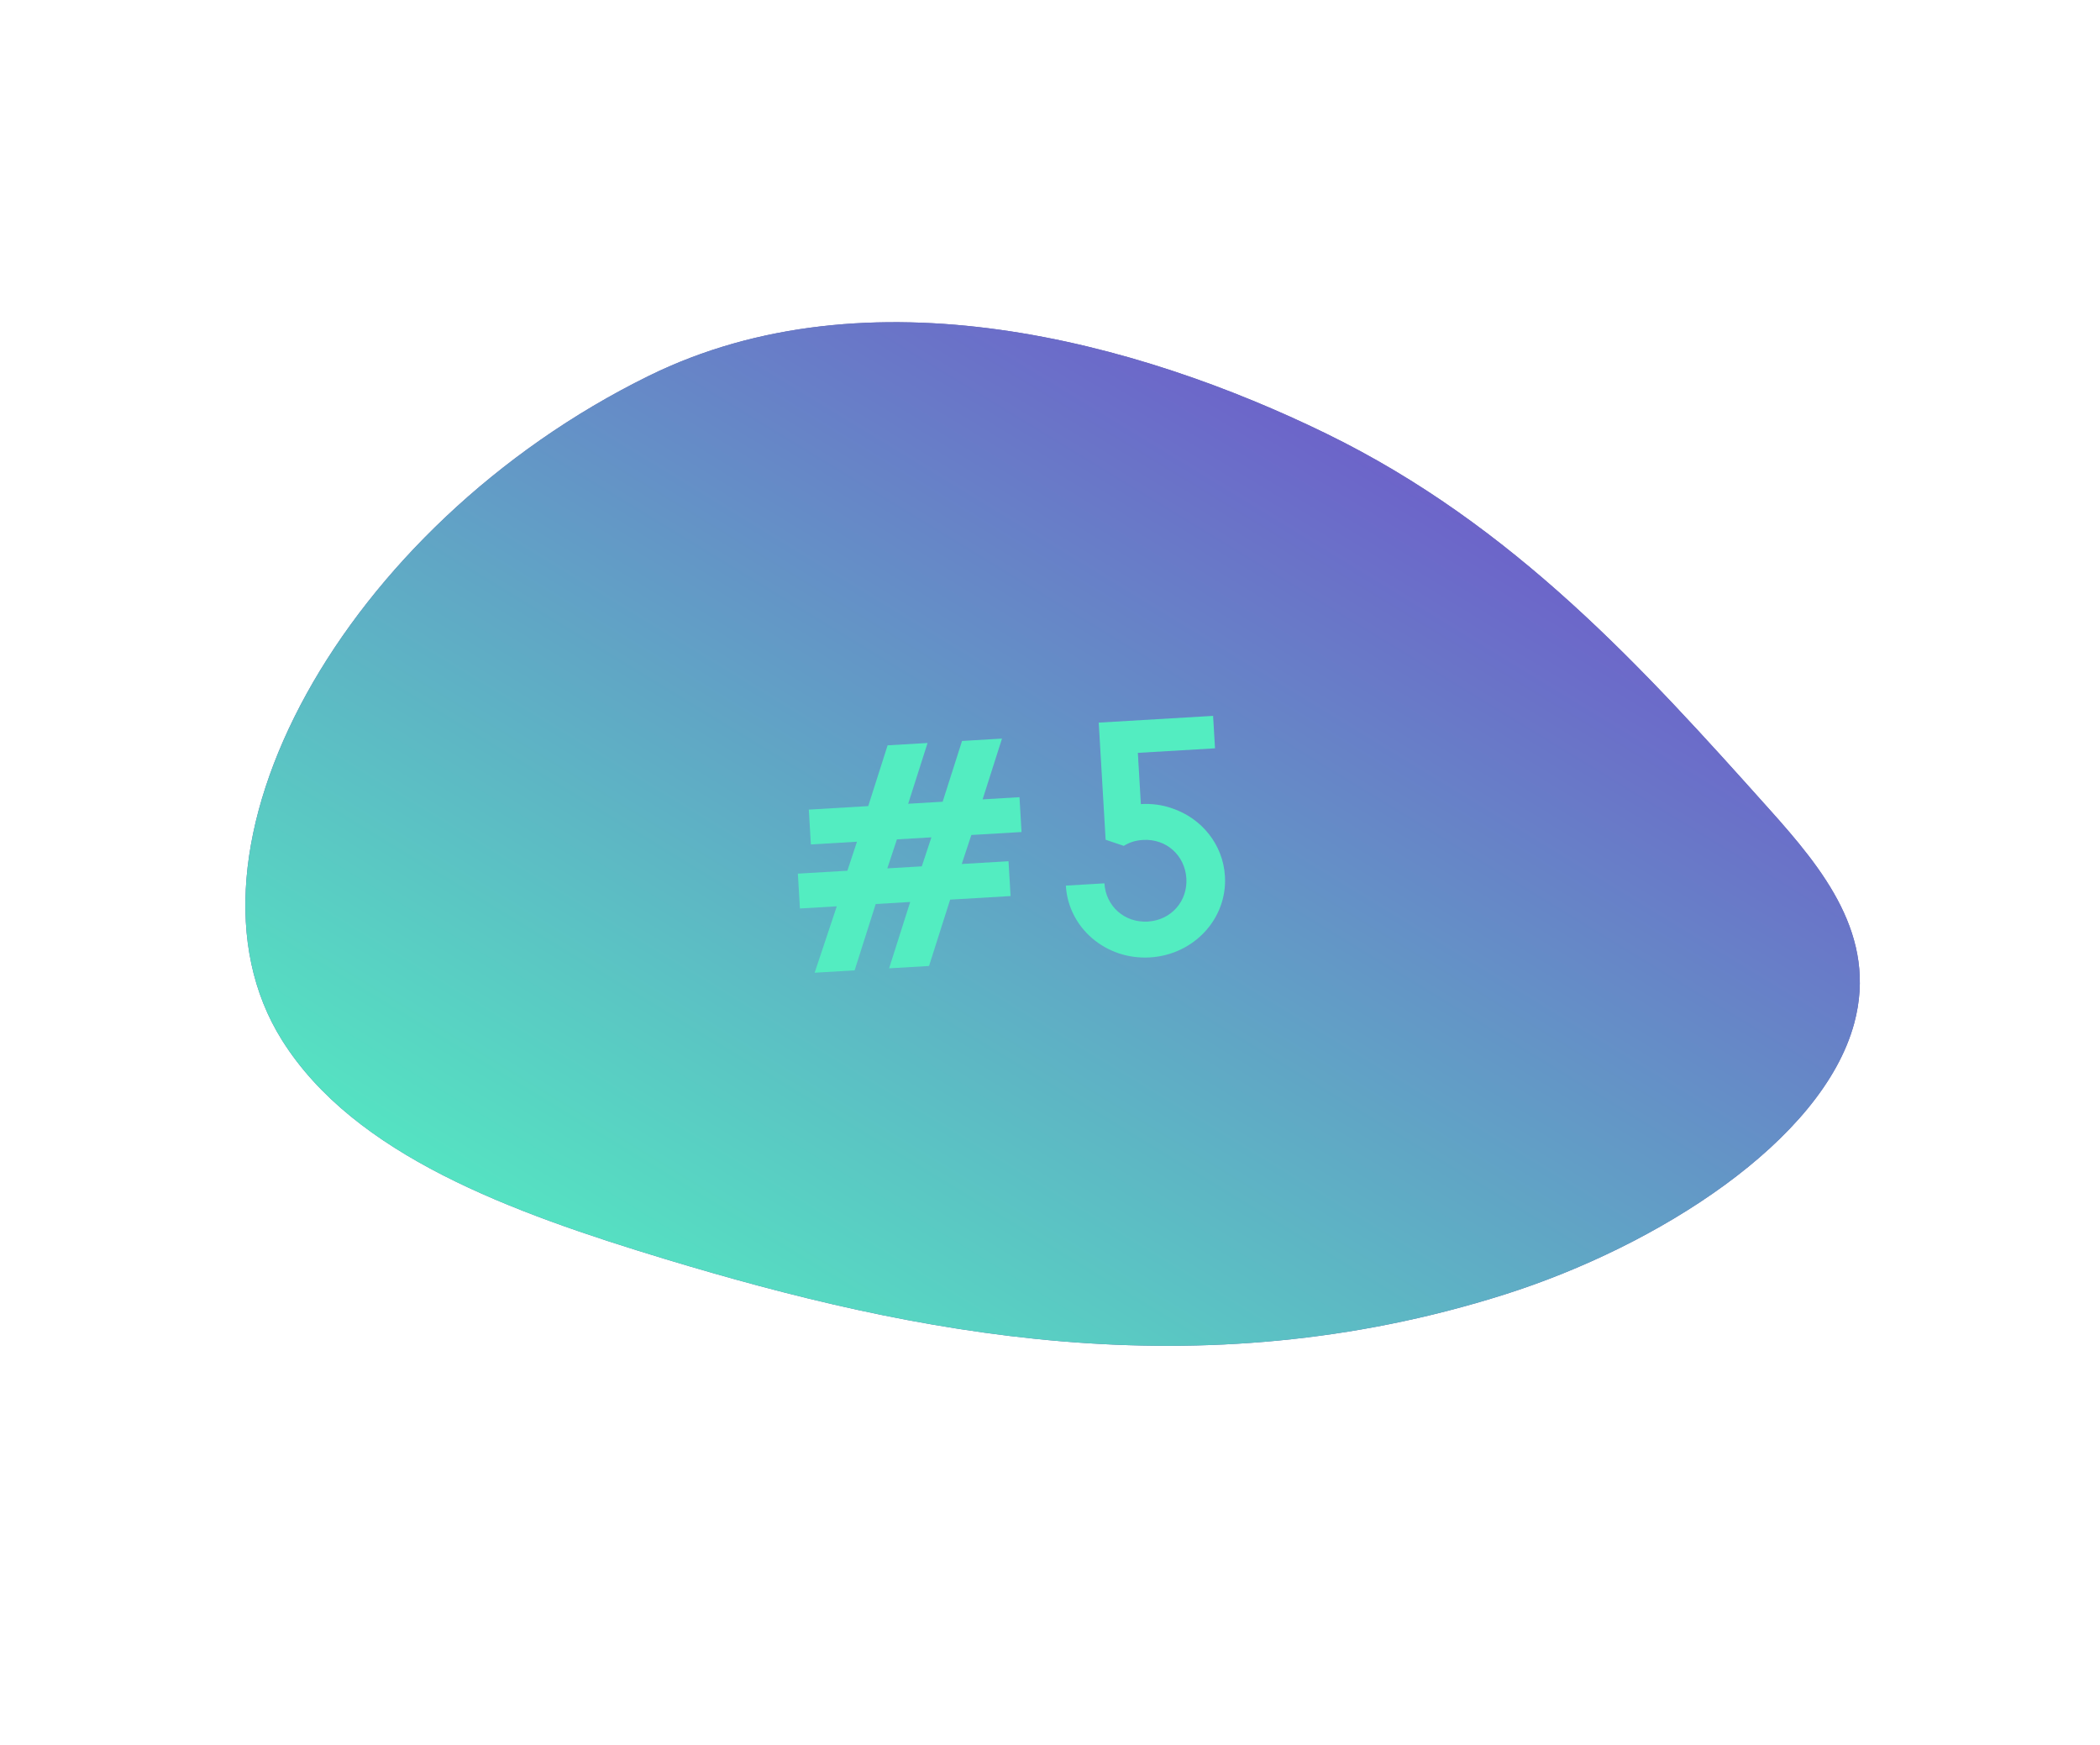
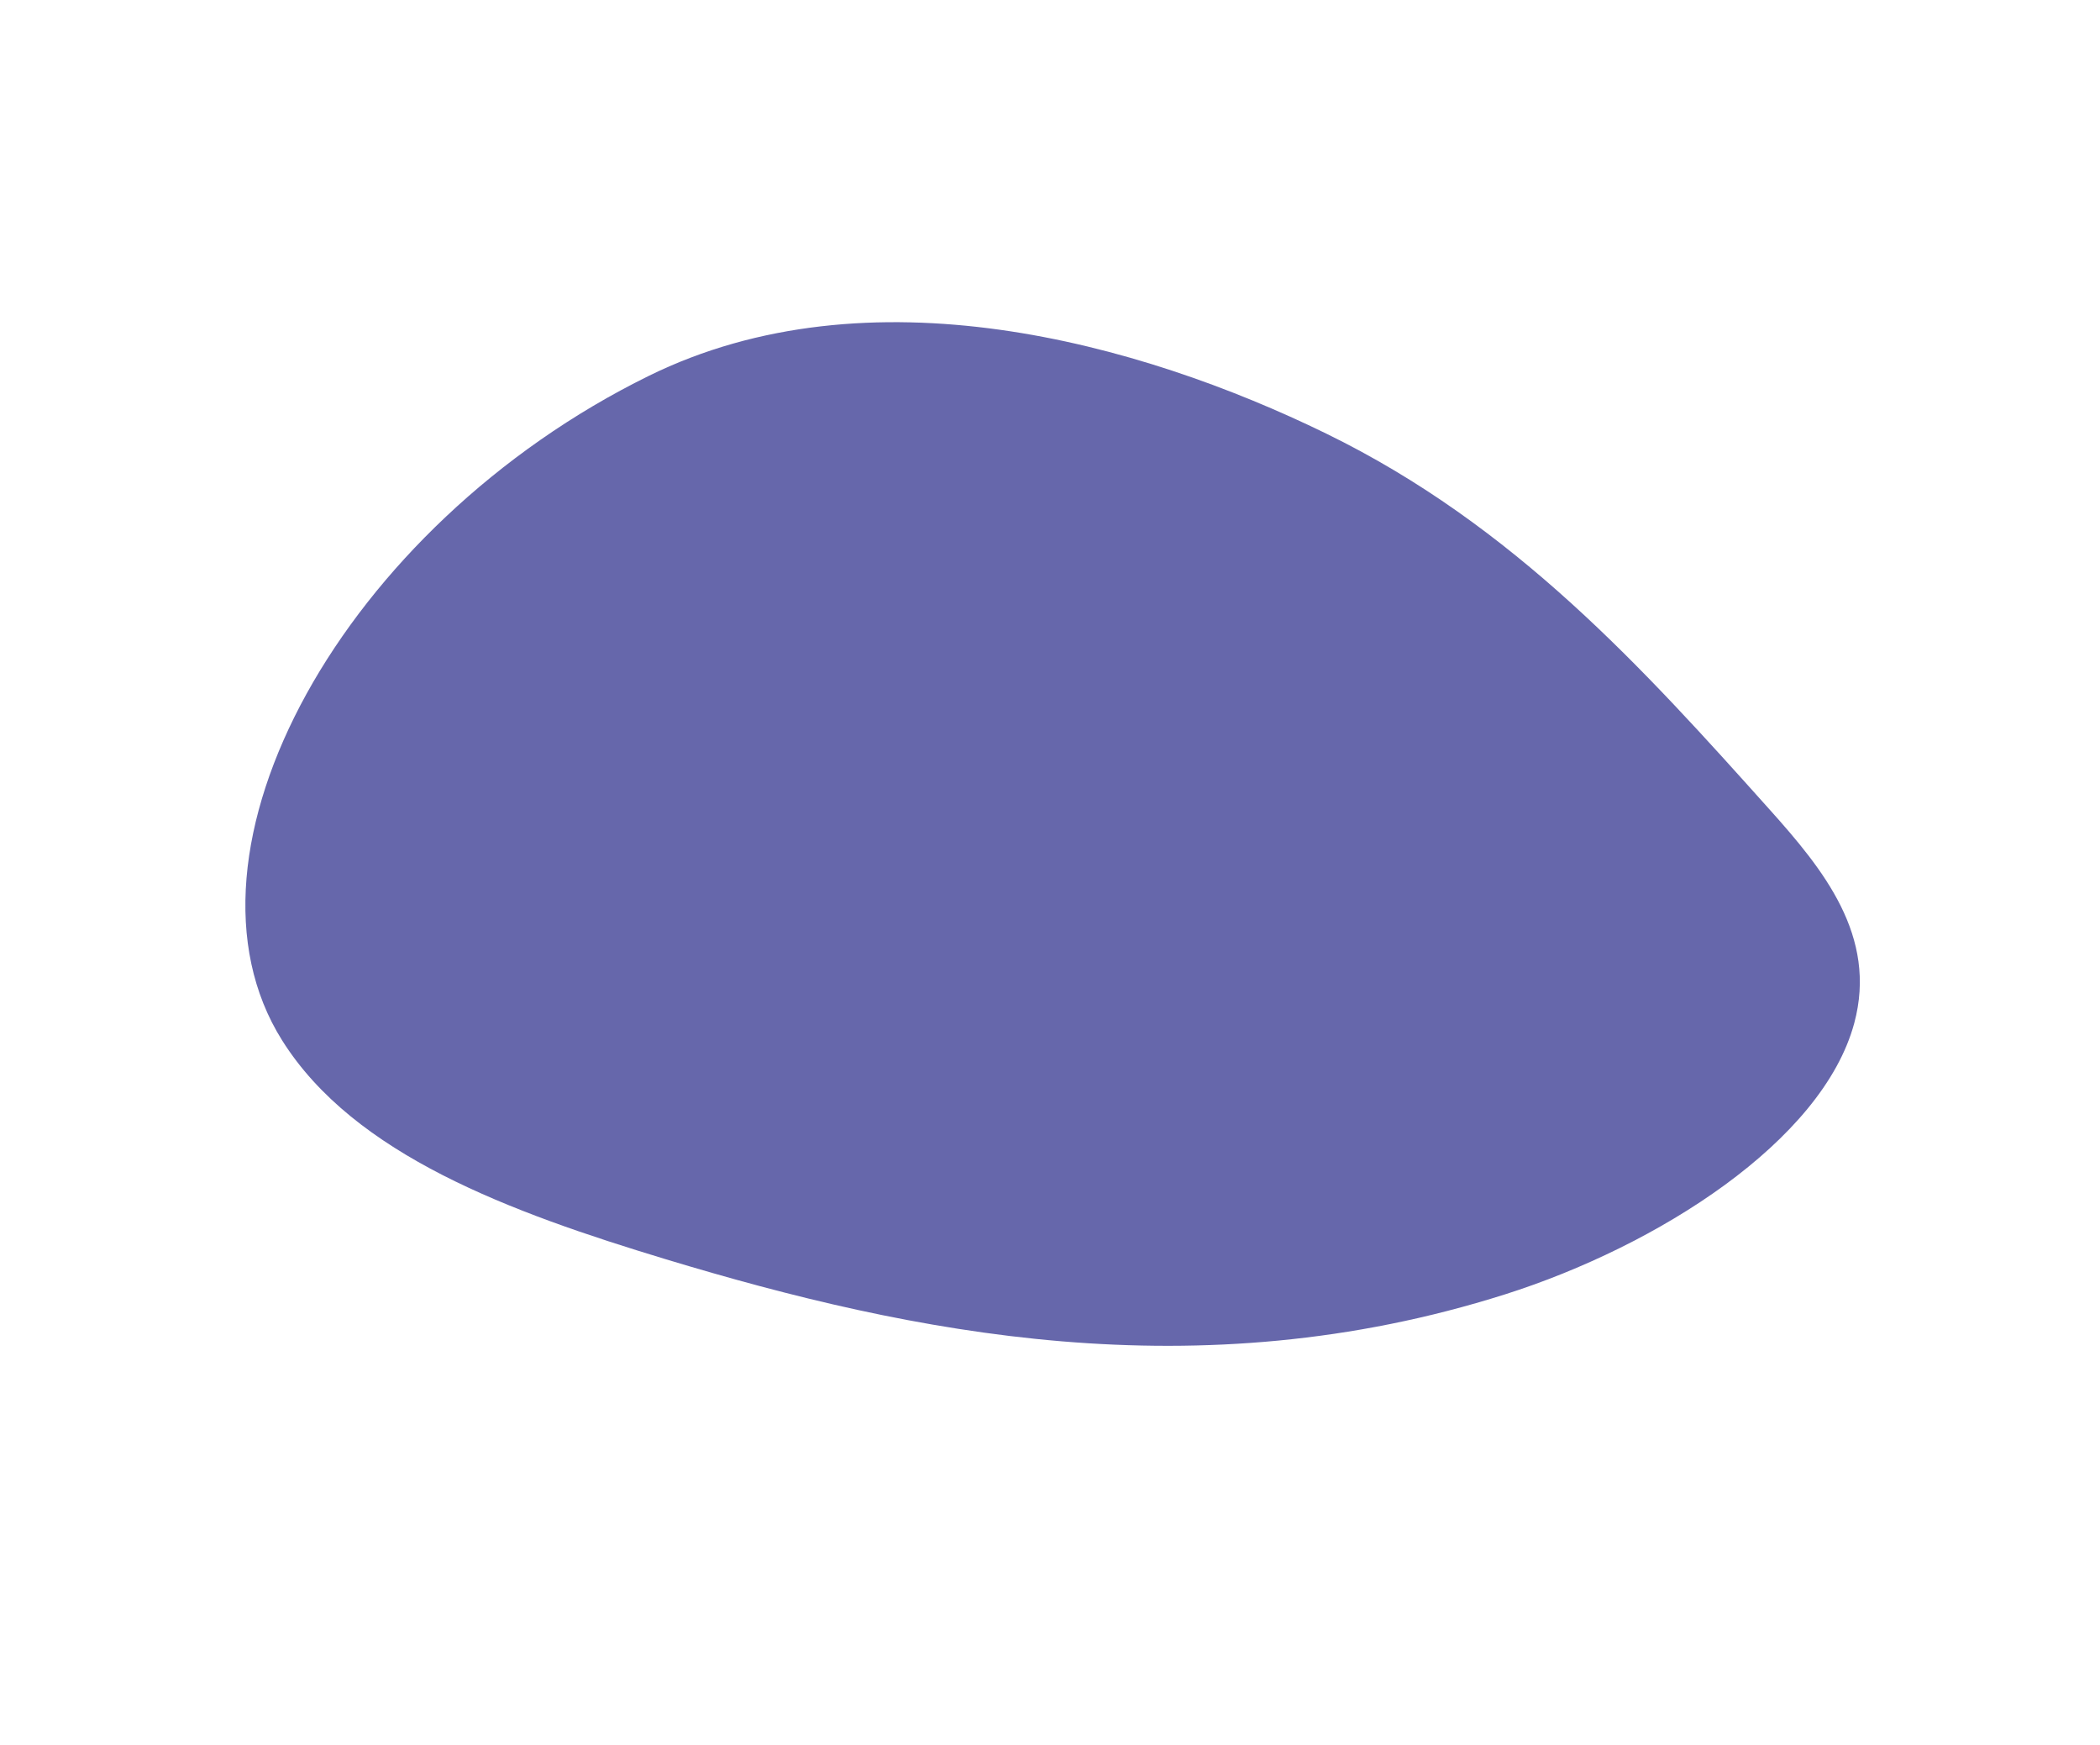
<svg xmlns="http://www.w3.org/2000/svg" width="307" height="255" viewBox="0 0 307 255" fill="none">
  <g filter="url(#filter0_f_430_1749)">
    <path d="M94.827 54.948C50.206 76.907 23.941 124.523 41.239 152.056C51.785 168.835 74.655 177.185 97.333 184.056C133.296 194.93 174.953 203.474 220.012 189.192C242.271 182.134 266.409 166.835 271.072 149.556C274.512 136.803 266.494 127.025 258.717 118.345C240.234 97.706 221.373 76.787 193.875 63.371C166.378 49.956 127.012 39.114 94.827 54.948Z" fill="#6667AB" />
-     <path d="M94.827 54.948C50.206 76.907 23.941 124.523 41.239 152.056C51.785 168.835 74.655 177.185 97.333 184.056C133.296 194.93 174.953 203.474 220.012 189.192C242.271 182.134 266.409 166.835 271.072 149.556C274.512 136.803 266.494 127.025 258.717 118.345C240.234 97.706 221.373 76.787 193.875 63.371C166.378 49.956 127.012 39.114 94.827 54.948Z" fill="url(#paint0_linear_430_1749)" />
  </g>
-   <path d="M119.096 142.176L124.936 141.832L128.021 132.134L133.062 131.837L129.977 141.535L135.817 141.191L138.902 131.493L147.737 130.972L147.437 125.881L140.599 126.284L142.002 122.044L149.339 121.612L149.039 116.52L143.648 116.838L146.481 107.956L140.641 108.3L137.808 117.182L132.767 117.479L135.6 108.597L129.76 108.941L126.927 117.823L118.242 118.335L118.542 123.426L125.281 123.029L123.878 127.269L116.64 127.695L116.94 132.787L122.331 132.469L119.096 142.176ZM129.717 126.925L131.121 122.685L136.162 122.388L134.759 126.628L129.717 126.925Z" fill="#53EDC1" />
-   <path d="M168.105 139.939C174.543 139.56 179.44 134.263 179.076 128.074C178.802 123.432 175.672 119.609 171.379 118.159C169.946 117.643 168.381 117.434 166.784 117.528L166.343 110.041L177.623 109.377L177.344 104.635L160.623 105.62L161.632 122.74L164.289 123.636C165.061 123.139 165.995 122.834 167.093 122.769C170.537 122.566 173.238 125.062 173.435 128.406C173.629 131.7 171.24 134.496 167.796 134.699C164.352 134.901 161.65 132.406 161.456 129.112L155.816 129.444C156.181 135.633 161.666 140.319 168.105 139.939Z" fill="#53EDC1" />
  <defs>
    <filter id="filter0_f_430_1749" x="0.871" y="12.092" width="306.02" height="219.619" filterUnits="userSpaceOnUse" color-interpolation-filters="sRGB">
      <feFlood flood-opacity="0" result="BackgroundImageFix" />
      <feBlend mode="normal" in="SourceGraphic" in2="BackgroundImageFix" result="shape" />
      <feGaussianBlur stdDeviation="17.5" result="effect1_foregroundBlur_430_1749" />
    </filter>
    <linearGradient id="paint0_linear_430_1749" x1="193.429" y1="21.055" x2="84.902" y2="199.264" gradientUnits="userSpaceOnUse">
      <stop stop-color="#7248CB" />
      <stop offset="1" stop-color="#53EDC1" />
    </linearGradient>
  </defs>
</svg>